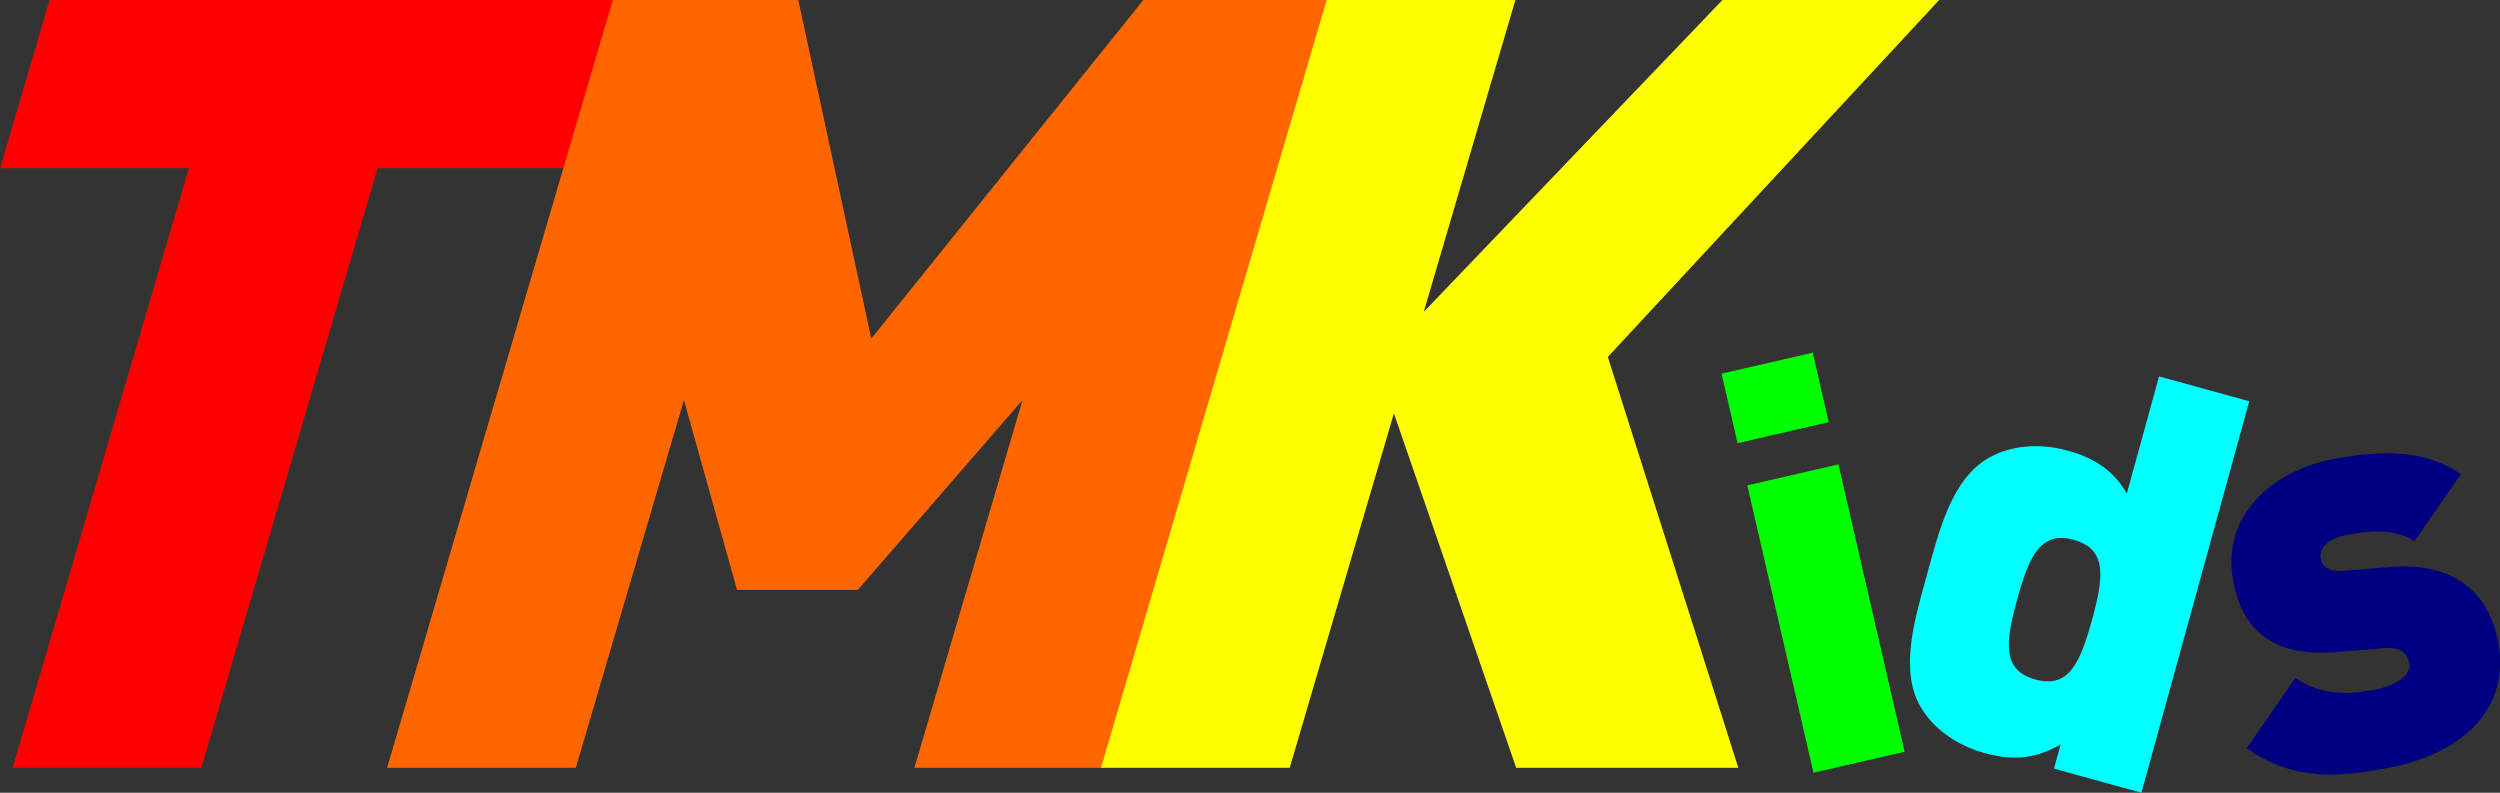
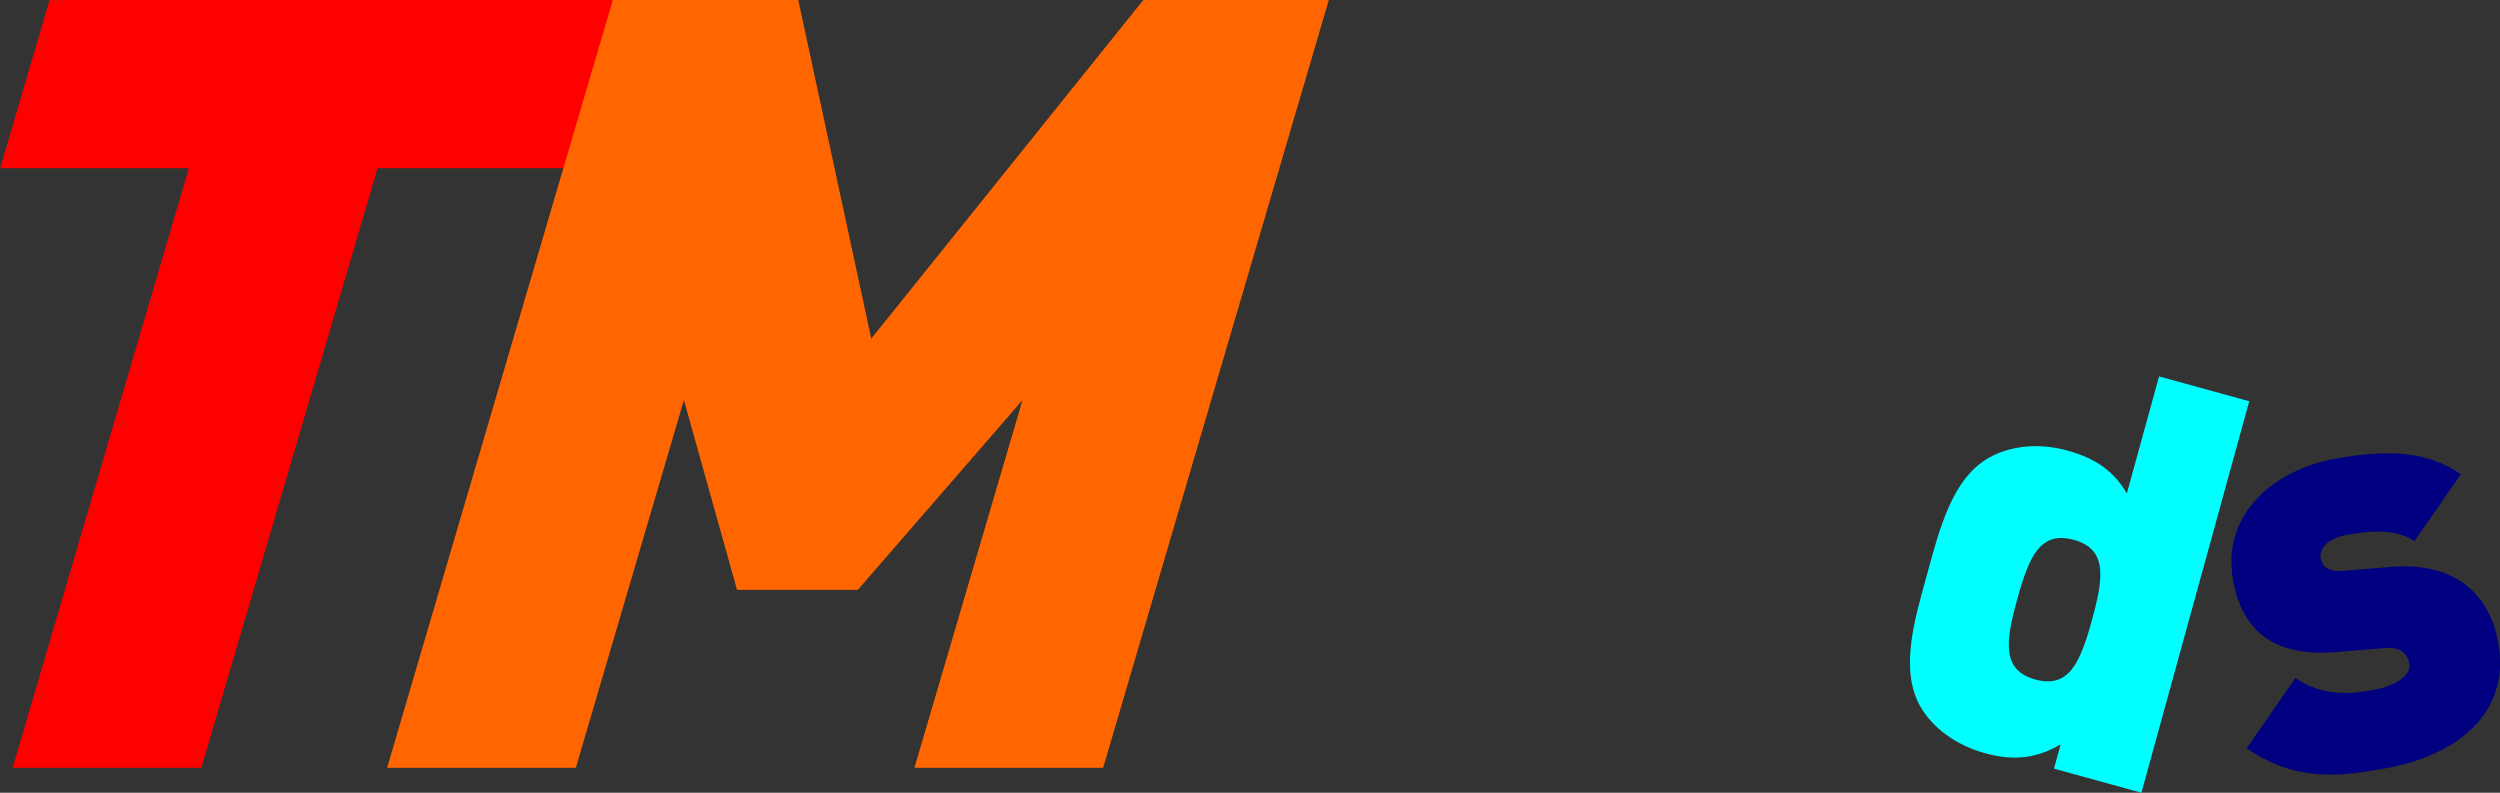
<svg xmlns="http://www.w3.org/2000/svg" xmlns:ns1="http://www.inkscape.org/namespaces/inkscape" xmlns:ns2="http://sodipodi.sourceforge.net/DTD/sodipodi-0.dtd" width="1360.31" height="431.342" viewBox="0 0 359.915 114.126" version="1.1" id="svg8" ns1:version="0.92.4 (5da689c313, 2019-01-14)" ns2:docname="TMKids_2019.svg">
  <rect x="0" y="0" width="359.915" height="114.126" fill="#333333" stroke="none" />
  <title id="title849">TMKids</title>
  <defs id="defs2" />
  <ns2:namedview id="base" pagecolor="#ffffff" bordercolor="#666666" borderopacity="1.0" ns1:pageopacity="0.0" ns1:pageshadow="2" ns1:zoom="0.7" ns1:cx="592.31668" ns1:cy="209.30801" ns1:document-units="px" ns1:current-layer="text829" showgrid="false" units="px" fit-margin-top="0" fit-margin-left="0" fit-margin-right="0" fit-margin-bottom="0" ns1:window-width="1920" ns1:window-height="1017" ns1:window-x="-8" ns1:window-y="-8" ns1:window-maximized="1" showguides="false" />
  <g ns1:label="Layer 1" ns1:groupmode="layer" id="layer1" transform="translate(-27.357,-125.982)">
    <g aria-label="Теле Мир Кабель" style="font-style:normal;font-variant:normal;font-weight:bold;font-stretch:normal;font-size:46.636px;line-height:1.25;font-family:Futura;-inkscape-font-specification:'Futura Bold';letter-spacing:0px;word-spacing:0px;fill:#000000;fill-opacity:1;stroke:none;stroke-width:1.166" id="text817">
      <g aria-label="ТМК" style="font-style:normal;font-variant:normal;font-weight:900;font-stretch:normal;font-size:155.247px;line-height:1.25;font-family:DINPro;-inkscape-font-specification:'DINPro Heavy';letter-spacing:0px;word-spacing:0px;fill:#000000;fill-opacity:1;stroke:none;stroke-width:4.525" id="text889">
        <g id="g901" transform="matrix(1,0,-0.294,1,53.301,0)">
          <g id="g1616">
            <g aria-label="ids" transform="skewX(16.387)" style="font-style:normal;font-variant:normal;font-weight:bold;font-stretch:normal;font-size:82.106px;line-height:1.25;font-family:Futura;-inkscape-font-specification:'Futura Bold';letter-spacing:0px;word-spacing:0px;fill:#000000;fill-opacity:1;stroke:none;stroke-width:9.288" id="text829">
              <g id="g847">
                <path id="path891" style="font-style:normal;font-variant:normal;font-weight:900;font-stretch:normal;font-size:155.247px;line-height:1.25;font-family:DINPro;-inkscape-font-specification:'DINPro Heavy';letter-spacing:0px;word-spacing:0px;fill:#ff0000;fill-opacity:1;stroke:none;stroke-width:4.525" d="m 99.73,150.2 v -24.218 h -81.505 v 24.218 h 27.168 v 86.317 h 27.168 v -86.317 z" ns1:connector-curvature="0" transform="matrix(1,0,-0.294,1,4.6141437e-8,1.2923429e-6)" />
                <path ns1:connector-curvature="0" id="path893" style="font-style:normal;font-variant:normal;font-weight:900;font-stretch:normal;font-size:155.247px;line-height:1.25;font-family:DINPro;-inkscape-font-specification:'DINPro Heavy';letter-spacing:0px;word-spacing:0px;fill:#ff6600;fill-opacity:1;stroke:none;stroke-width:4.525" d="M 202.391,236.517 V 125.982 H 175.688 L 150.849,174.729 126.009,125.982 H 99.307 v 110.536 h 27.168 v -52.939 l 15.68,27.323 h 17.388 l 15.68,-27.323 v 52.939 z" transform="matrix(1,0,-0.294,1,4.6141437e-8,1.2923429e-6)" />
-                 <path ns2:nodetypes="cccccccccccc" ns1:connector-curvature="0" id="path895" style="font-style:normal;font-variant:normal;font-weight:900;font-stretch:normal;font-size:155.247px;line-height:1.25;font-family:DINPro;-inkscape-font-specification:'DINPro Heavy';letter-spacing:0px;word-spacing:0px;fill:#ffff00;fill-opacity:1;stroke:none;stroke-width:4.525" d="m 229.252,236.517 v -51.028 l 32.602,51.028 h 31.981 l -36.172,-59.149 32.602,-51.387 h -31.205 l -29.807,44.91 v -44.91 h -27.168 v 110.536 z" transform="matrix(1,0,-0.294,1,4.6141437e-8,1.2923429e-6)" />
-                 <path ns1:connector-curvature="0" id="path831" style="font-style:normal;font-variant:normal;font-weight:900;font-stretch:normal;font-family:DINPro;-inkscape-font-specification:'DINPro Heavy';fill:#00ff00;stroke-width:9.288" d="m 248.241,234.204 -9.524,-41.367 -13.122,3.021 9.524,41.367 z m -10.924,-47.448 -2.303,-10.002 -13.122,3.021 2.303,10.002 z" />
                <path ns1:connector-curvature="0" id="path833" style="font-style:normal;font-variant:normal;font-weight:900;font-stretch:normal;font-family:DINPro;-inkscape-font-specification:'DINPro Heavy';fill:#00ffff;stroke-width:9.288" d="m 282.328,240.108 15.531,-56.359 -12.982,-3.577 -4.646,16.86 c -1.72,-3.029 -4.322,-5.023 -8.517,-6.18 -4.116,-1.134 -8.229,-0.735 -11.359,1.043 -5.351,3.039 -7.164,10.545 -8.887,16.799 -1.723,6.253 -4.011,13.629 -0.972,18.98 1.778,3.13 5.184,5.602 9.301,6.736 4.433,1.222 7.574,0.639 10.906,-1.253 l -0.96,3.483 z m -7.114,-24.87 c -1.701,6.174 -3.324,9.9 -8.153,8.57 -4.829,-1.331 -4.314,-5.362 -2.612,-11.536 1.701,-6.174 3.324,-9.9 8.153,-8.57 4.829,1.331 4.314,5.362 2.612,11.536 z" />
                <path ns1:connector-curvature="0" id="path835" style="font-style:normal;font-variant:normal;font-weight:900;font-stretch:normal;font-family:DINPro;-inkscape-font-specification:'DINPro Heavy';fill:#000080;stroke-width:9.288" d="m 333.7,218.483 c -1.256,-6.949 -6.194,-11.646 -15.484,-10.885 l -6.823,0.566 c -3.048,0.217 -3.178,-1.428 -3.266,-1.913 -0.175,-0.97 0.598,-2.695 3.829,-3.279 3.393,-0.613 7.102,-0.867 9.678,0.92 l 6.685,-9.636 c -5.056,-3.508 -10.983,-3.521 -18.093,-2.236 -8.645,1.563 -16.429,7.893 -14.691,17.508 1.534,8.484 7.237,10.957 14.883,10.326 l 6.823,-0.566 c 2.629,-0.225 3.429,0.966 3.648,2.177 0.409,2.262 -3.205,3.5 -5.145,3.85 -2.262,0.409 -6.949,1.256 -11.242,-1.722 l -7.016,10.113 c 7.06,4.898 13.501,4.067 20.046,2.884 10.1,-1.826 18.022,-7.847 16.167,-18.108 z" />
              </g>
            </g>
          </g>
        </g>
      </g>
    </g>
  </g>
</svg>